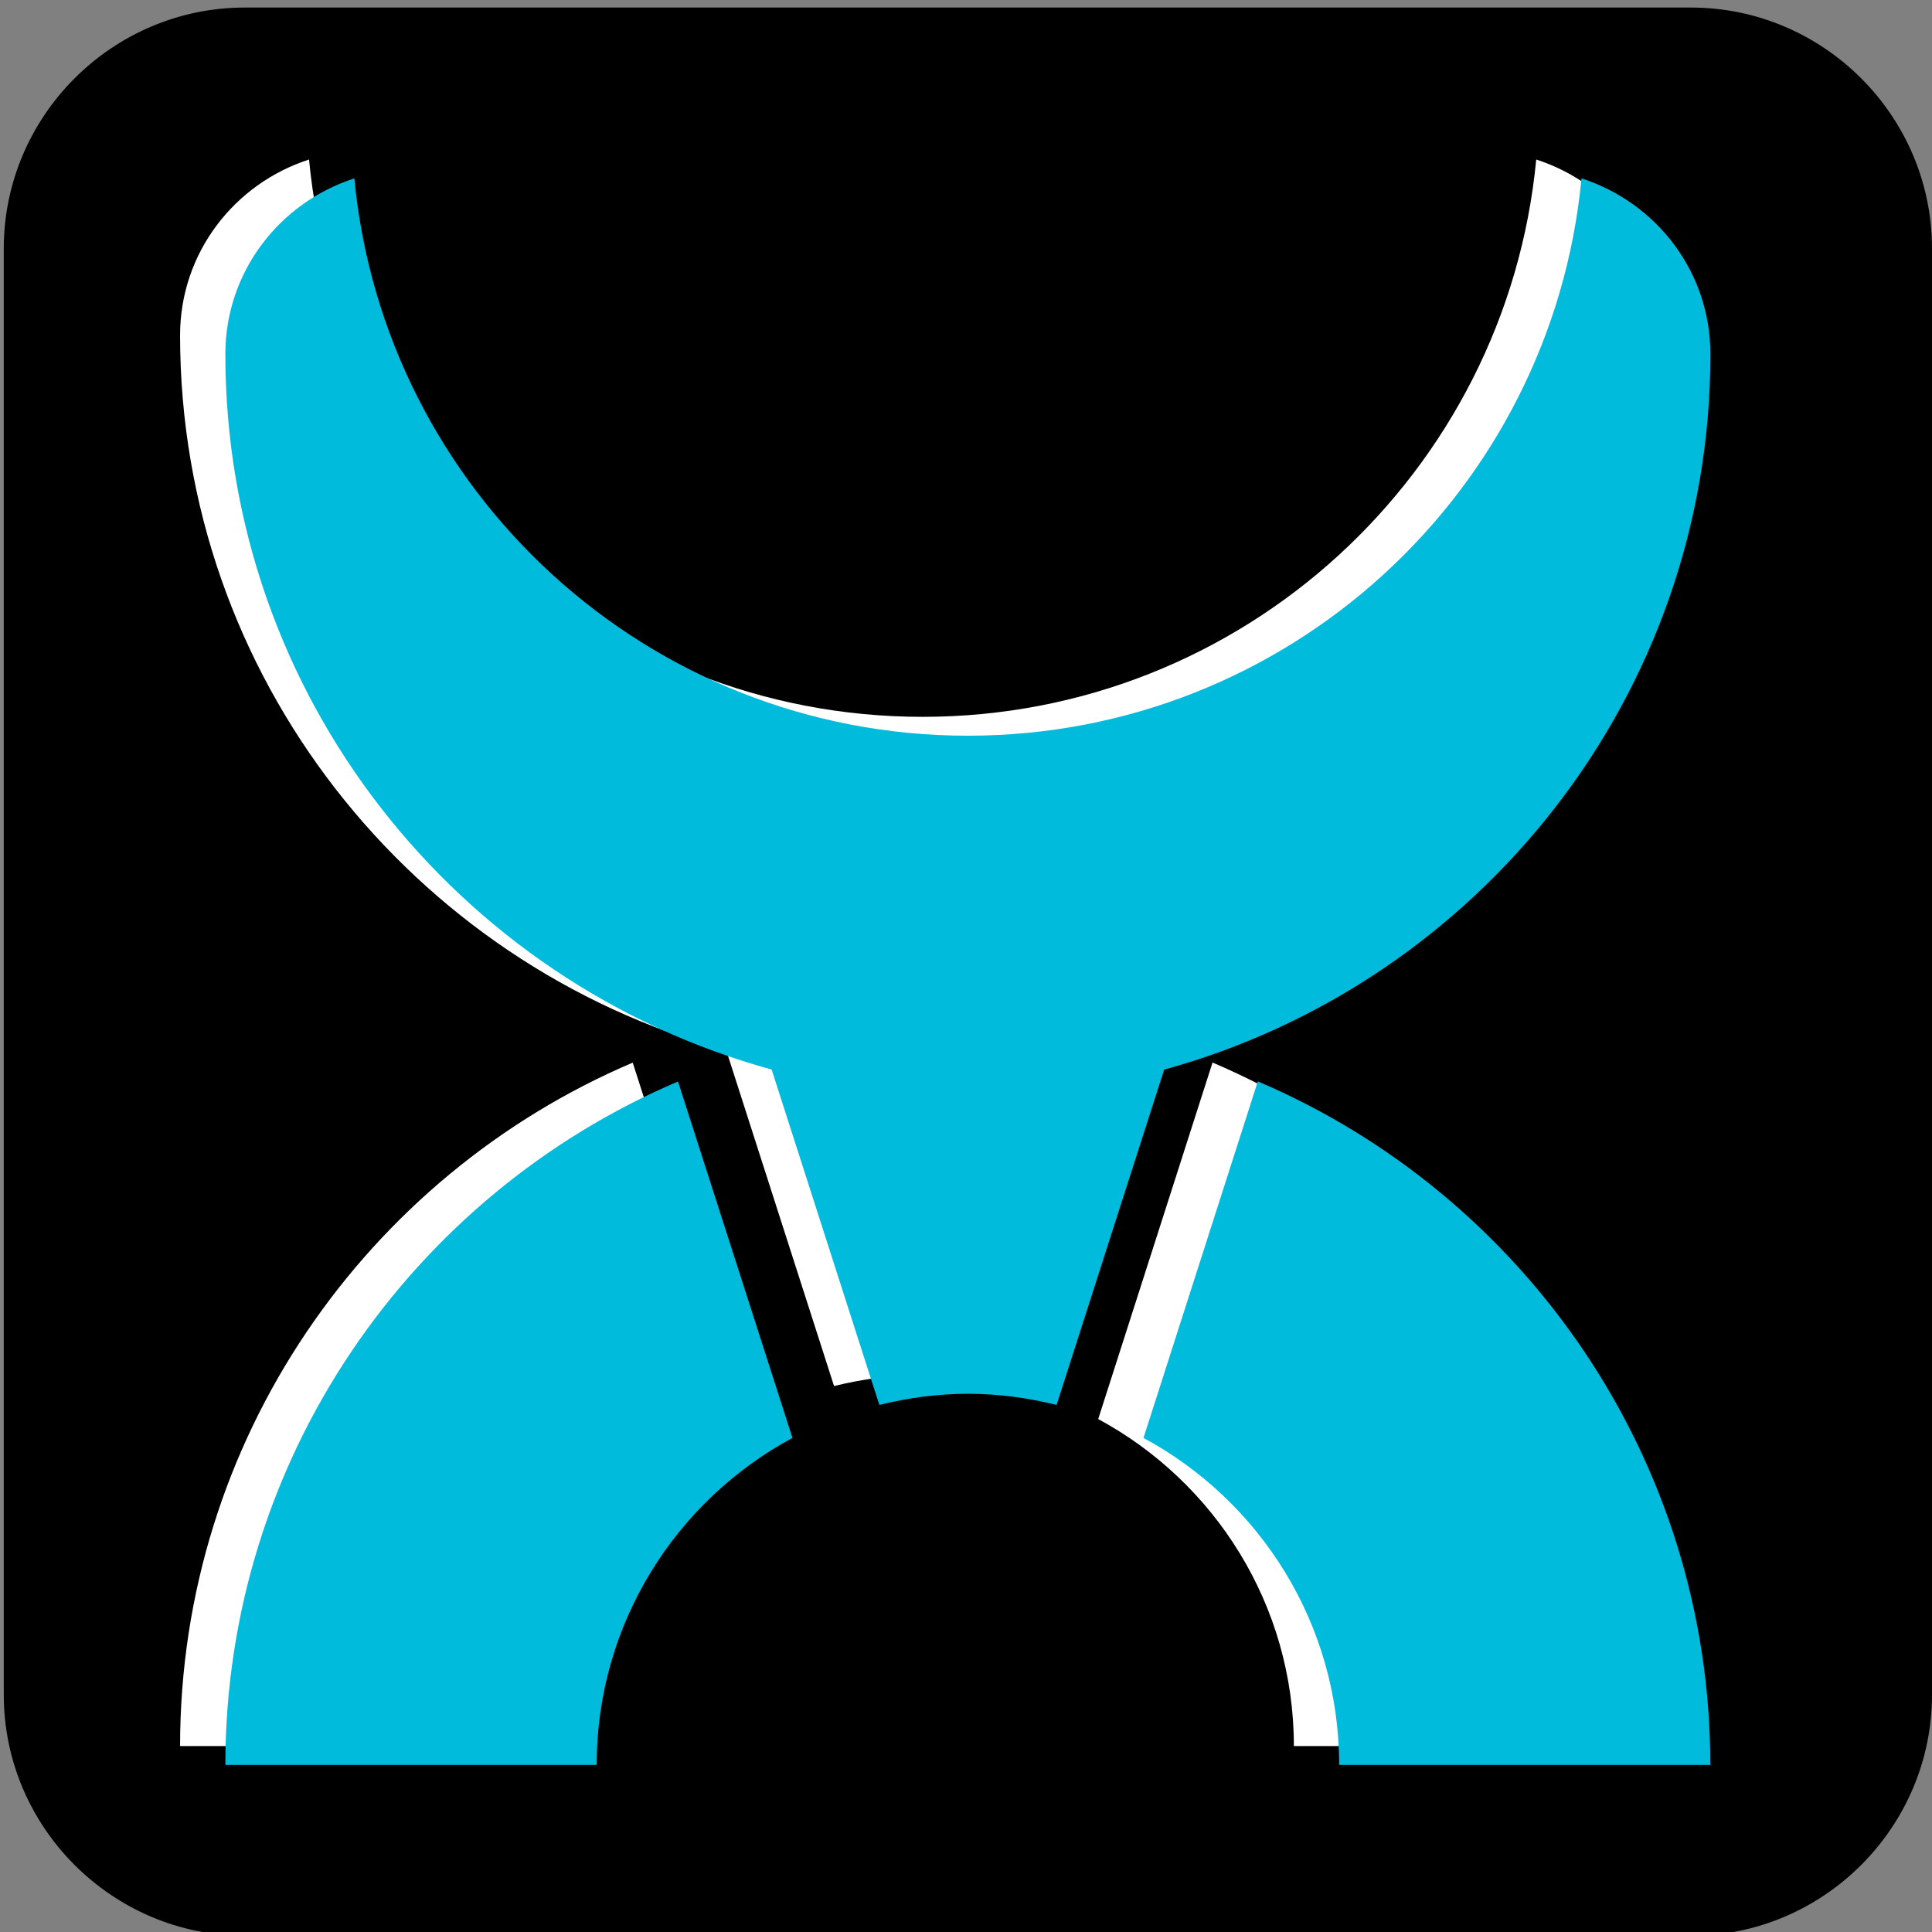
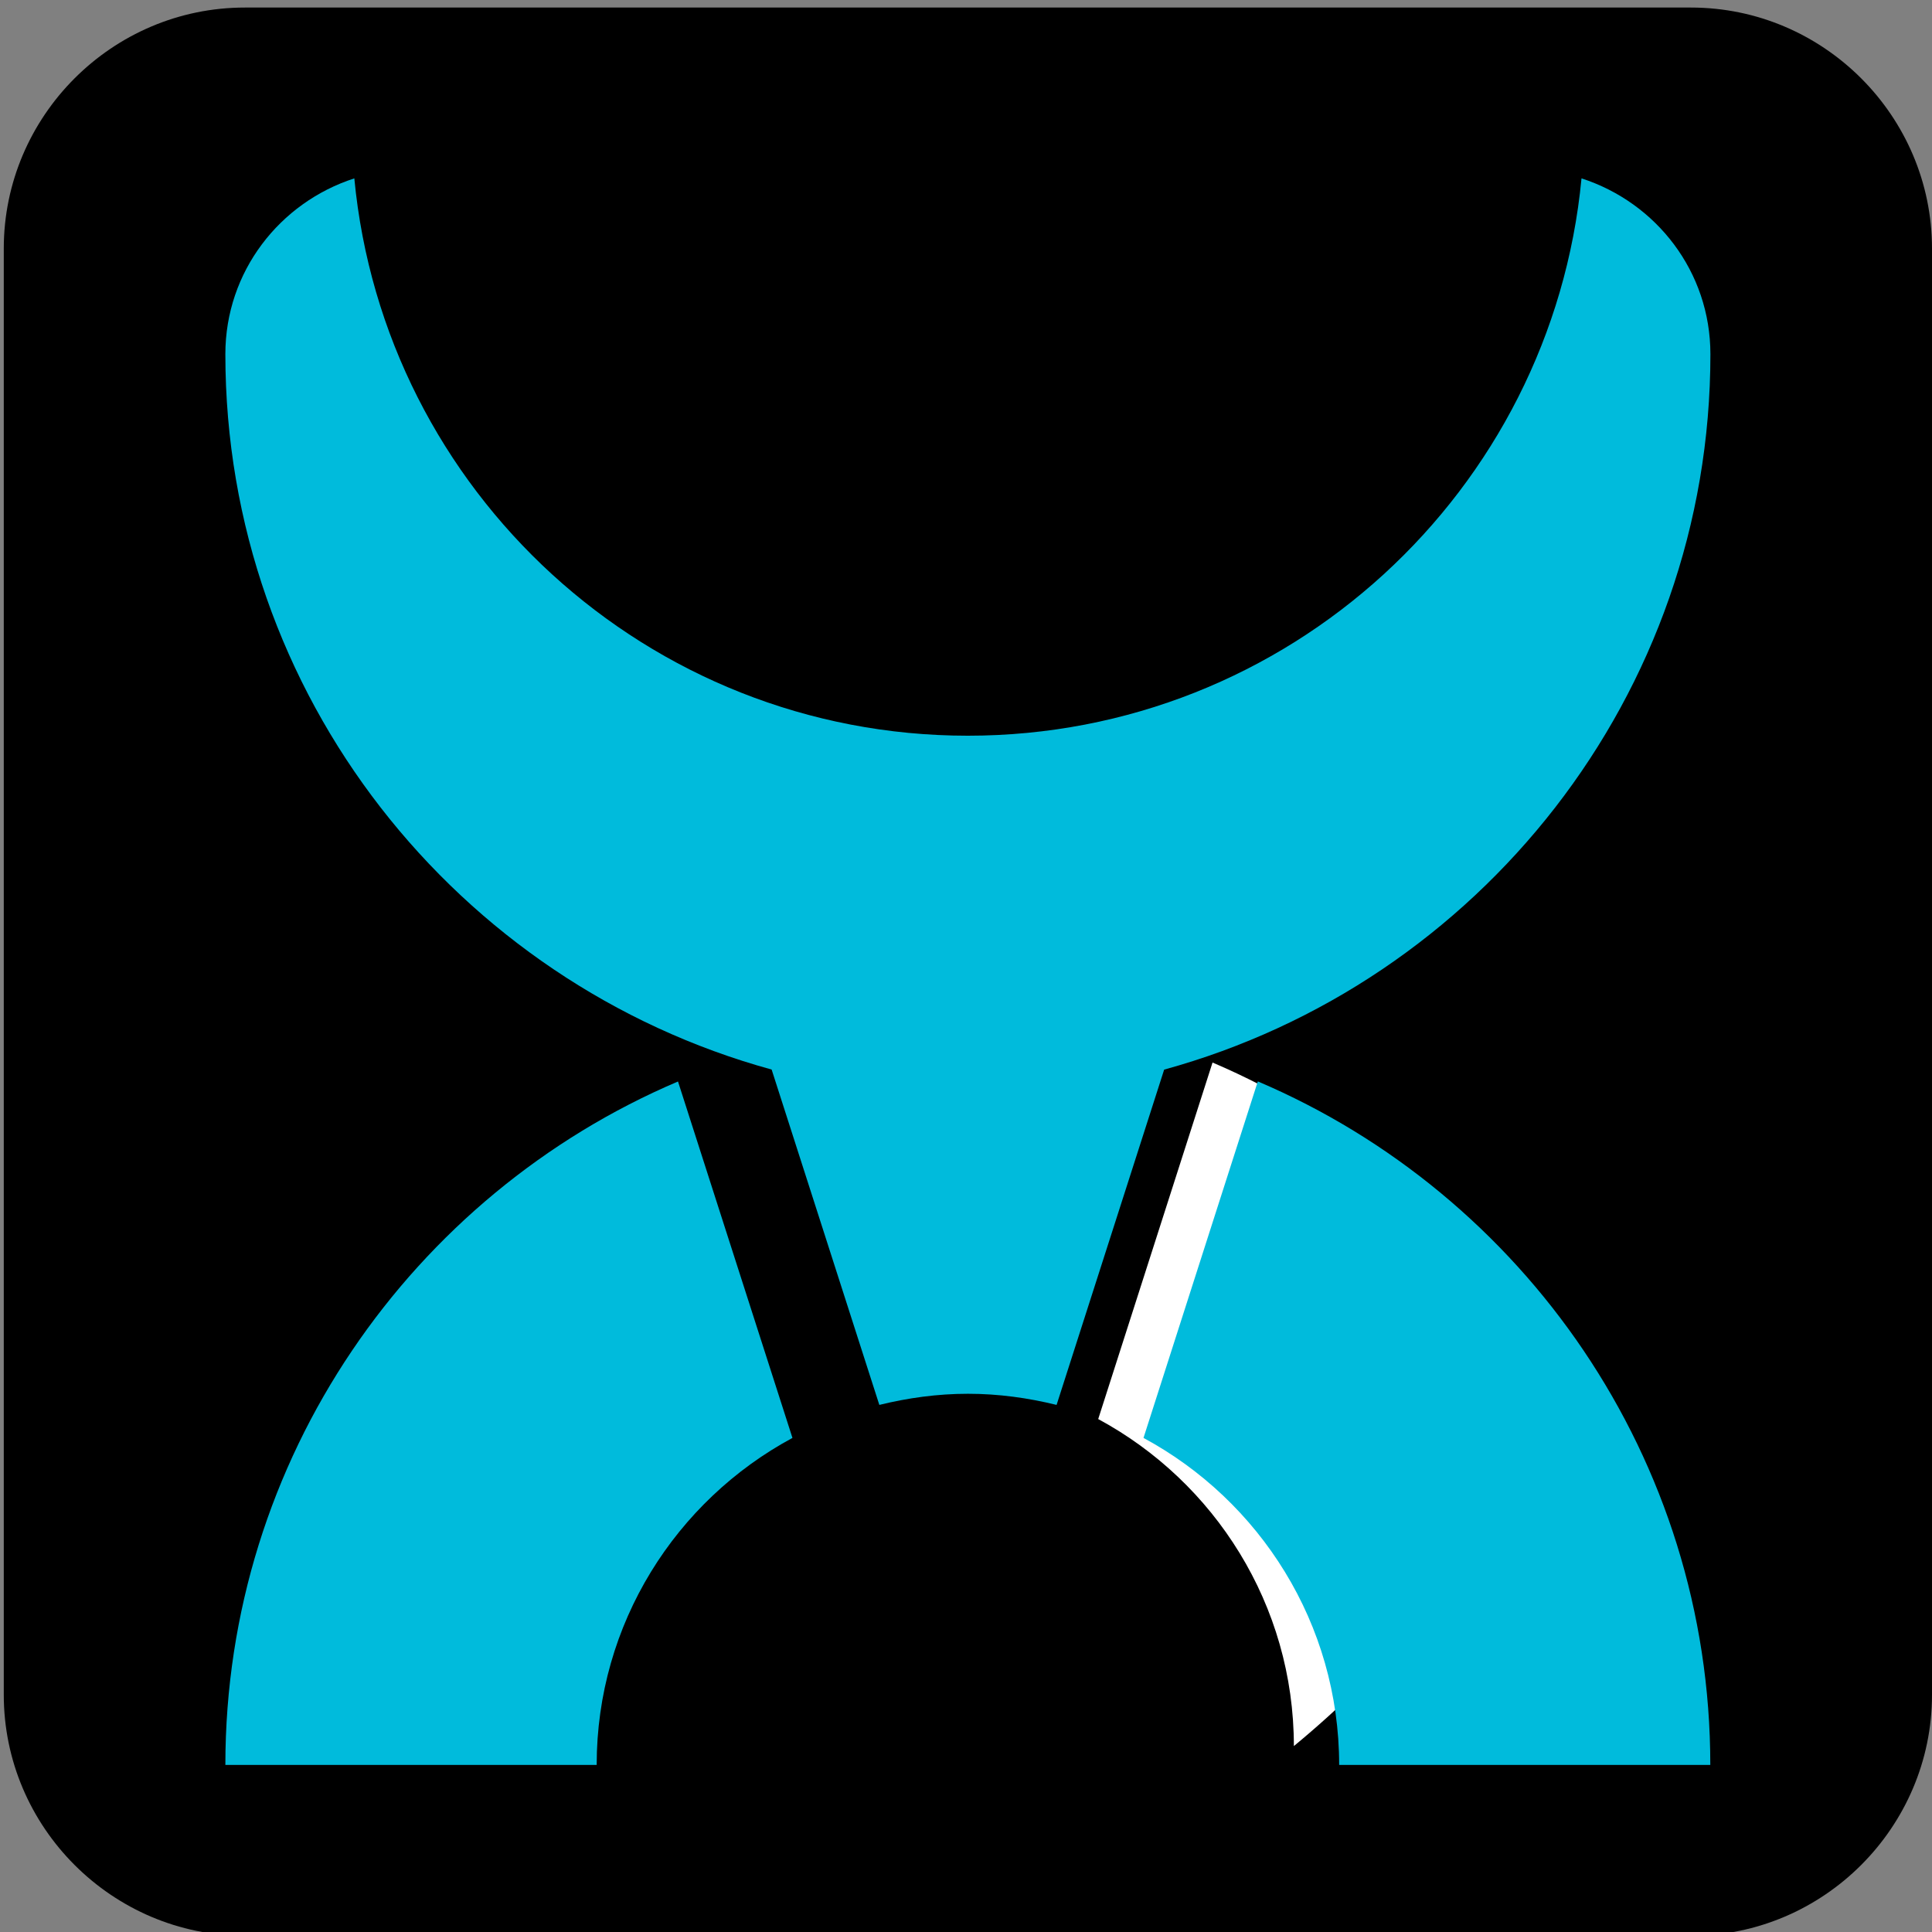
<svg xmlns="http://www.w3.org/2000/svg" version="1.1" id="Ebene_1" x="0px" y="0px" width="512px" height="512px" viewBox="0 0 512 512" enable-background="new 0 0 512 512" xml:space="preserve">
  <rect x="0" y="0" width="512" height="512" fill="#808080" stroke="none" />
  <path d="M512,449.125C512,484.257,483.256,513,448.125,513H64.875C29.744,513,1,484.257,1,449.125V65.875  C1,30.743,29.744,2,64.875,2h383.25C483.256,2,512,30.743,512,65.875V449.125z" />
  <g>
-     <path fill="#FFFFFF" d="M321.335,281.584l-30.298,94.479c30.824,16.626,51.853,49.229,51.853,86.663h98.358   C441.248,381.477,391.722,311.572,321.335,281.584z" />
-     <path fill="#FFFFFF" d="M47.724,462.726h98.401c0-37.434,21.011-70.037,51.883-86.663l-30.332-94.457   C97.239,311.59,47.724,381.477,47.724,462.726z" />
-     <path fill="#FFFFFF" d="M441.276,88.867c0-21.881-14.362-40.209-34.16-46.594c-7.907,82.871-77.671,147.697-162.63,147.697   c-84.94,0-154.698-64.827-162.586-147.697c-19.772,6.384-34.177,24.713-34.177,46.594c0,90.488,61.488,166.687,144.77,189.575   l28.541,88.873c7.542-1.853,15.37-2.95,23.505-2.95c8.102,0,15.928,1.098,23.469,2.95l28.508-88.855   C379.791,255.571,441.276,179.355,441.276,88.867z" />
+     <path fill="#FFFFFF" d="M321.335,281.584l-30.298,94.479c30.824,16.626,51.853,49.229,51.853,86.663C441.248,381.477,391.722,311.572,321.335,281.584z" />
  </g>
  <g>
    <path fill="#00BBDC" d="M333.335,286.584l-30.298,94.479c30.824,16.626,51.853,49.229,51.853,86.663h98.358   C453.248,386.477,403.722,316.572,333.335,286.584z" />
    <path fill="#00BBDC" d="M59.724,467.726h98.401c0-37.434,21.011-70.037,51.883-86.663l-30.332-94.457   C109.239,316.59,59.724,386.477,59.724,467.726z" />
    <path fill="#00BBDC" d="M453.276,93.867c0-21.881-14.362-40.209-34.16-46.594c-7.907,82.871-77.671,147.697-162.63,147.697   c-84.94,0-154.698-64.827-162.586-147.697c-19.772,6.384-34.177,24.713-34.177,46.594c0,90.488,61.488,166.687,144.77,189.575   l28.541,88.873c7.542-1.853,15.37-2.95,23.505-2.95c8.102,0,15.928,1.098,23.469,2.95l28.508-88.855   C391.791,260.571,453.276,184.355,453.276,93.867z" />
  </g>
</svg>